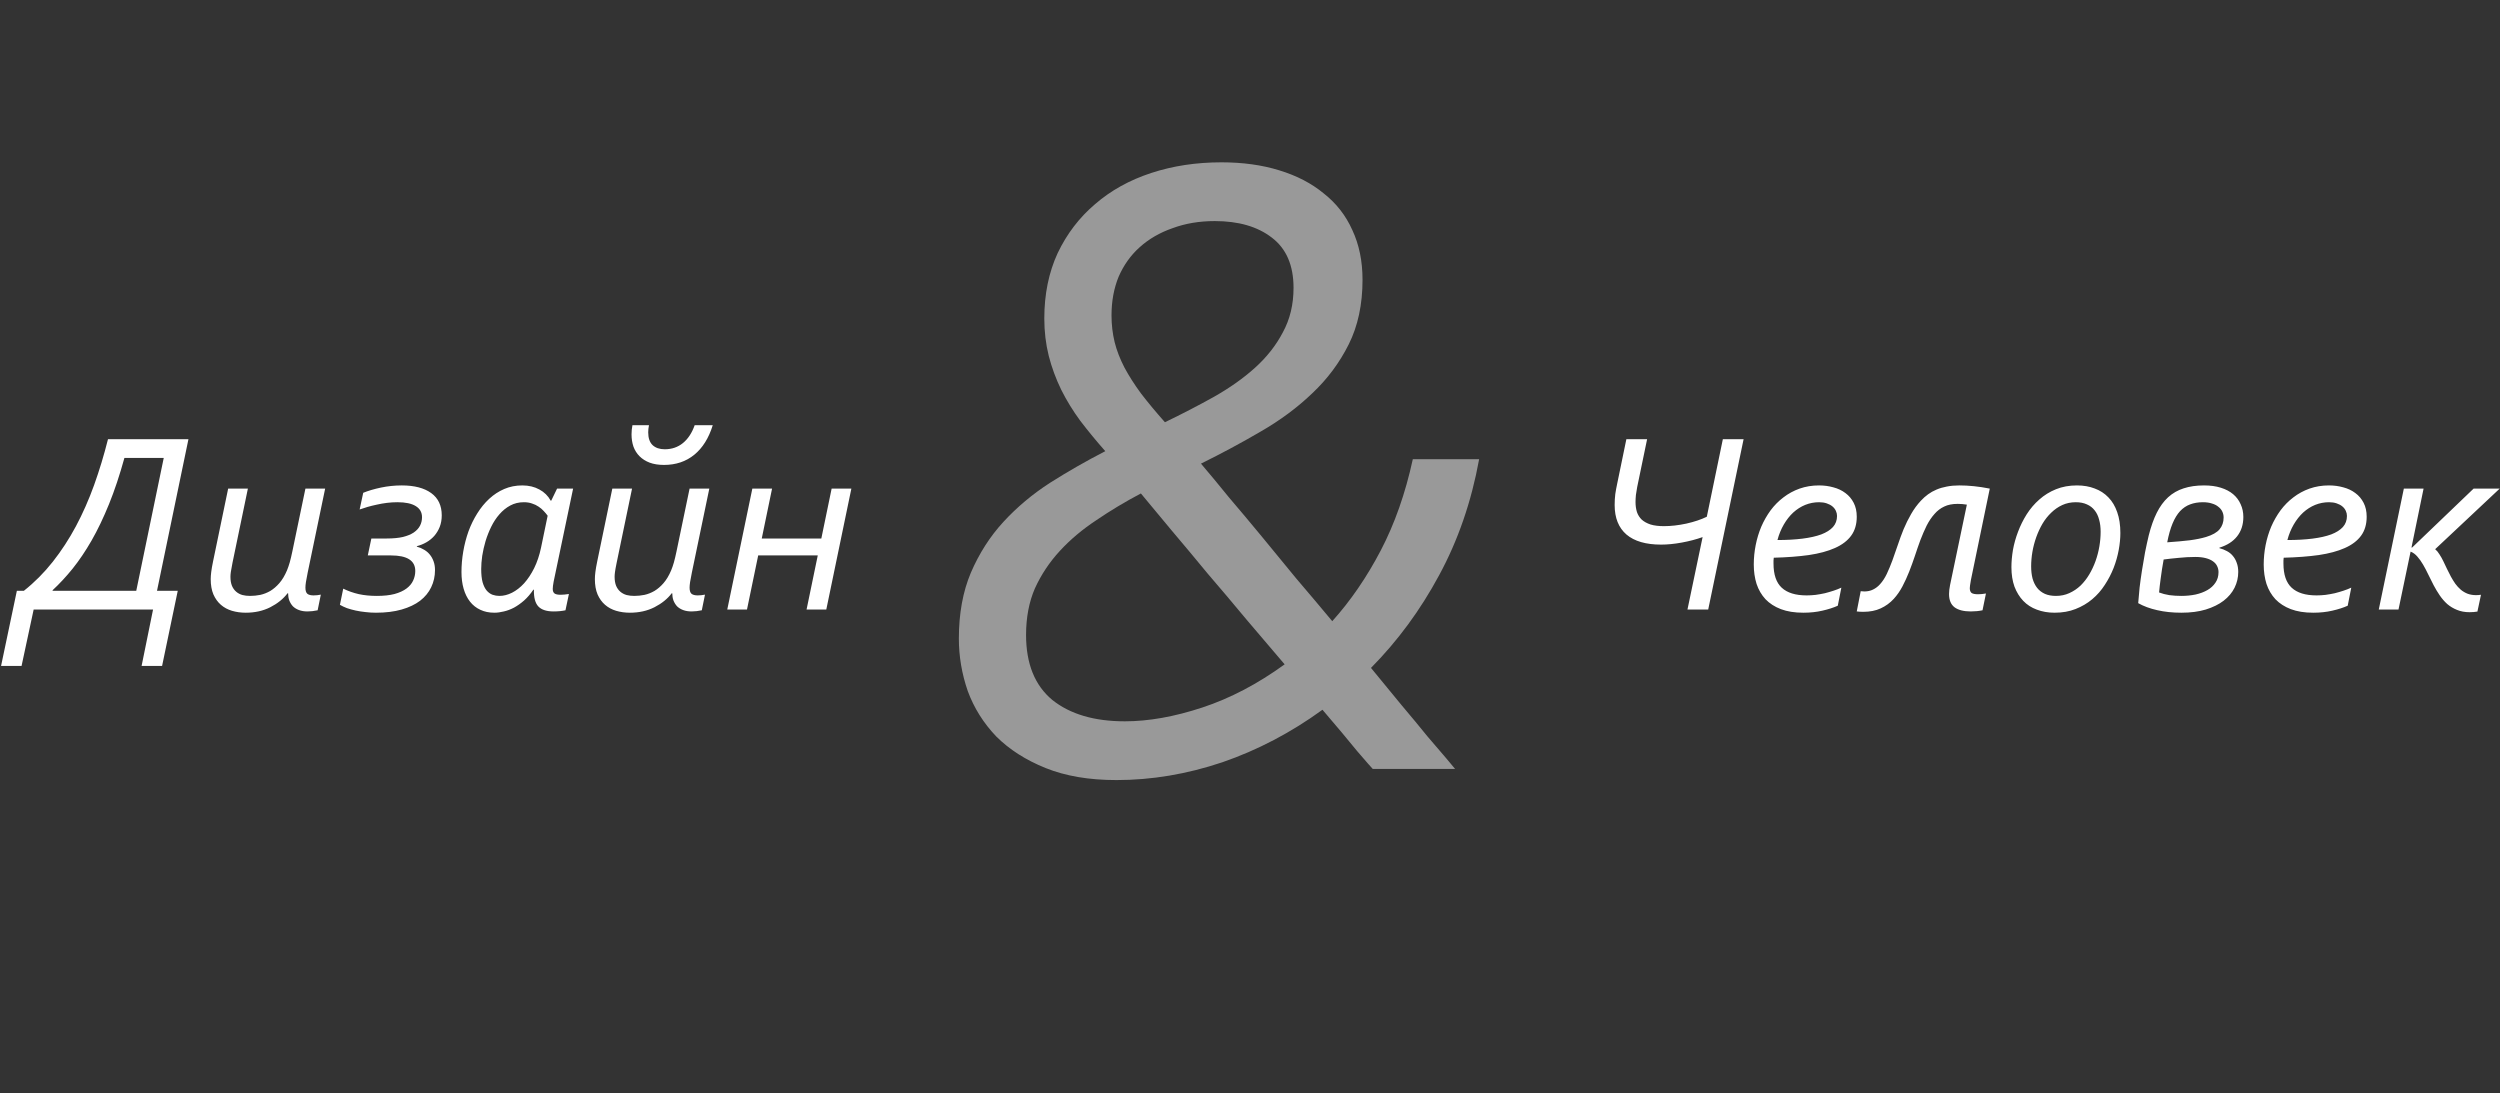
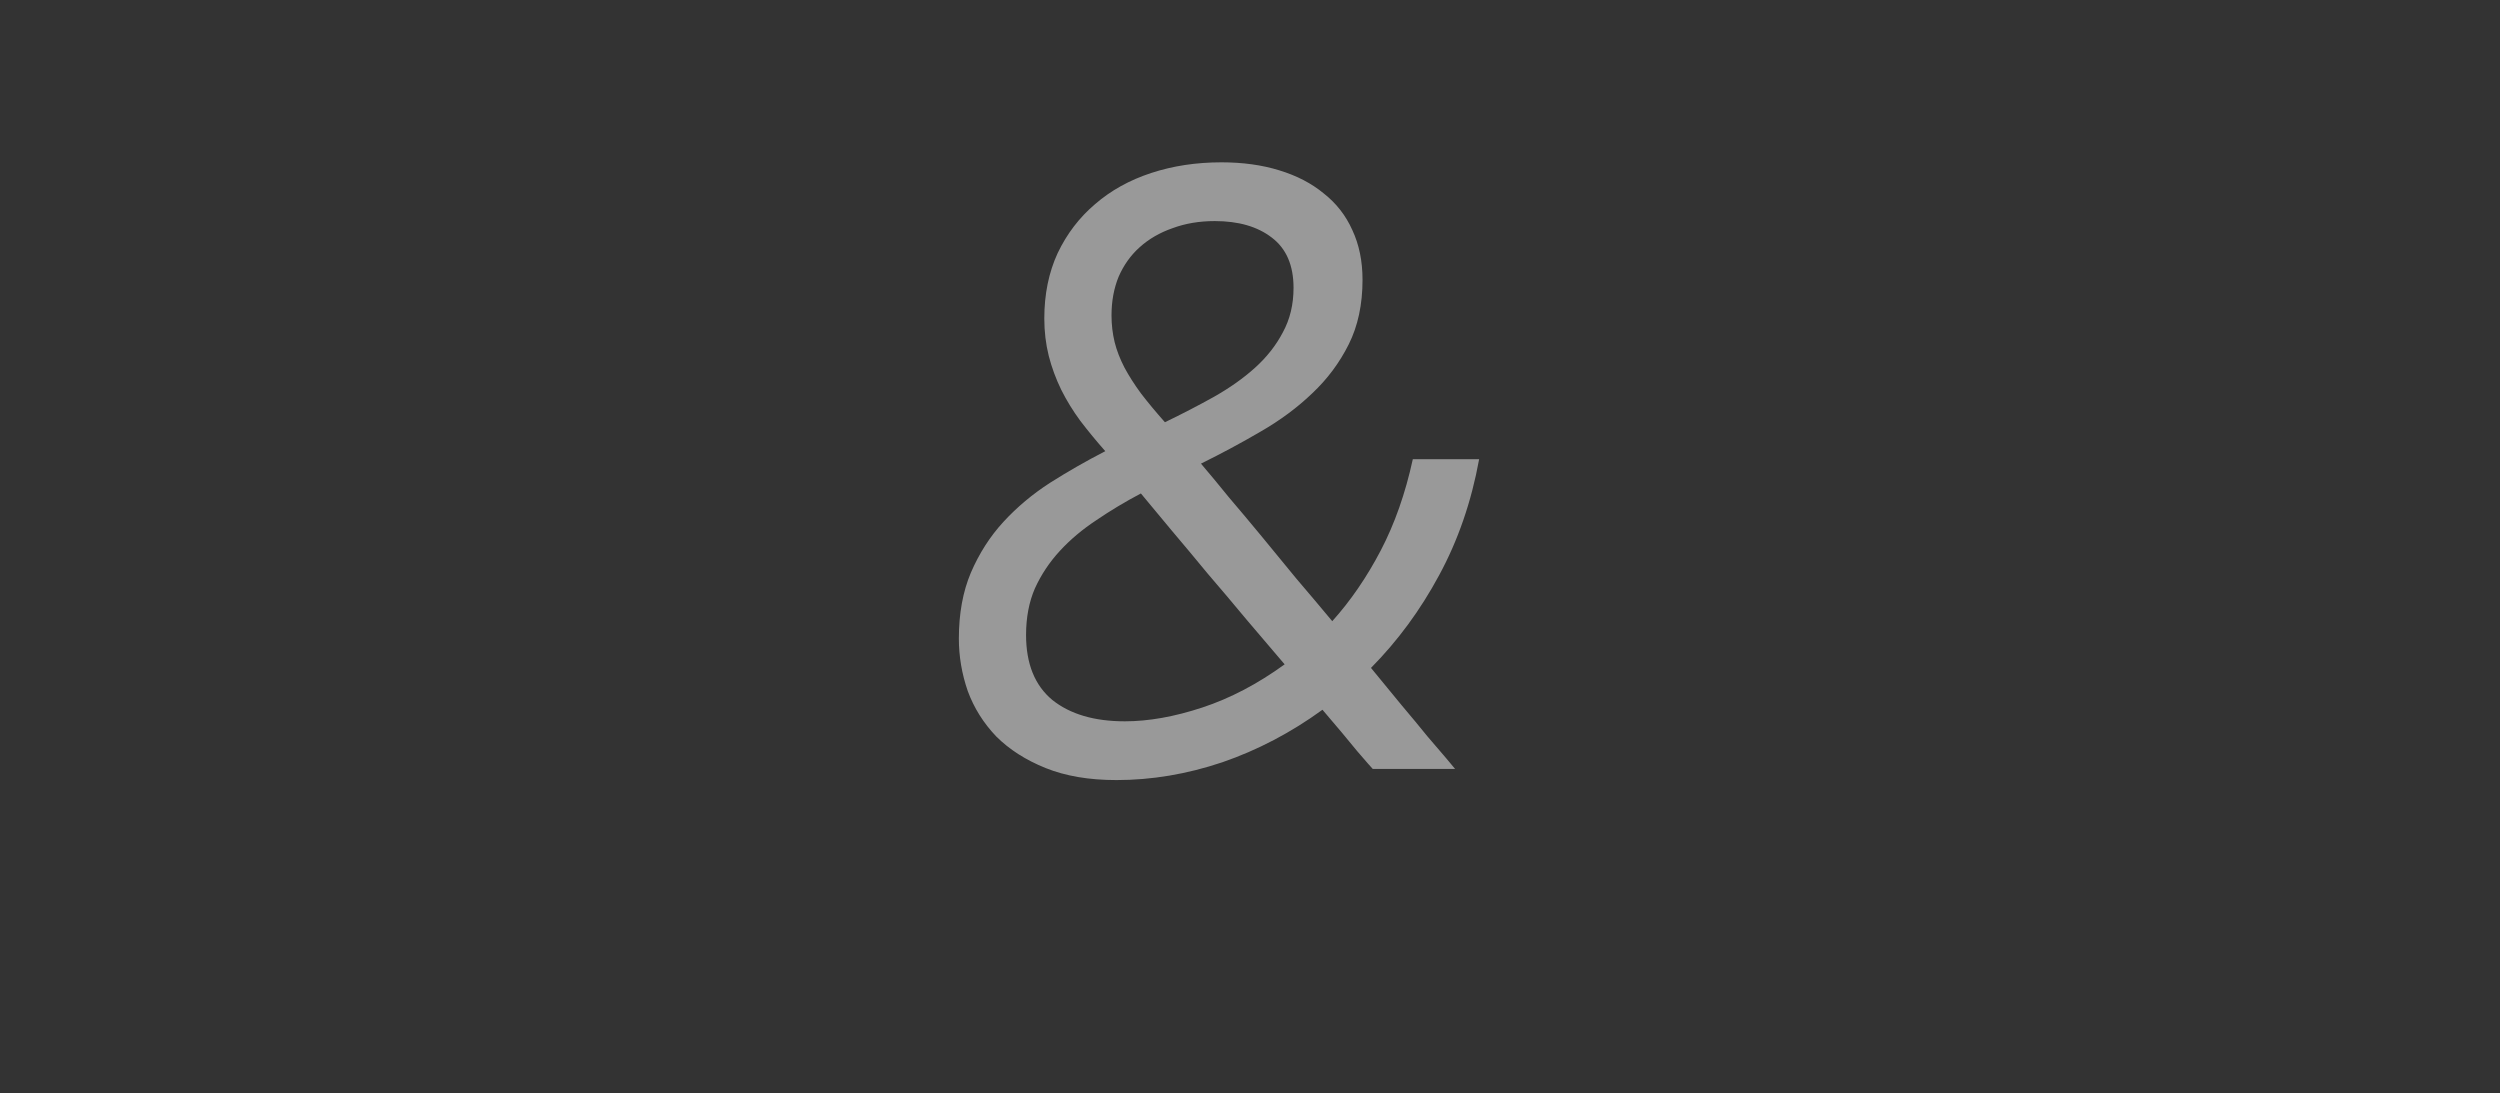
<svg xmlns="http://www.w3.org/2000/svg" viewBox="0 0 1333 583" fill="none">
  <rect x="0" y="0" width="1333" height="583" fill="#333333" stroke="none" />
-   <path d="M66.337 244.166C63.803 253.351 61.066 261.563 58.125 268.803C55.184 276.042 52.084 282.513 48.827 288.214C45.569 293.87 42.198 298.87 38.714 303.213C35.23 307.512 31.655 311.358 27.99 314.751L28.126 315.023H72.649L87.31 244.166H66.337ZM11.498 355.067H0.57L8.986 315.023H12.719C18.42 310.498 23.556 305.34 28.126 299.548C32.696 293.757 36.813 287.445 40.478 280.612C44.144 273.735 47.379 266.405 50.184 258.622C52.989 250.794 55.455 242.65 57.582 234.188H100.477L83.712 315.023H94.775L86.427 355.067H75.5L81.608 325H17.945L11.498 355.067ZM123.96 300.091C123.507 302.308 123.213 303.937 123.078 304.978C122.942 305.973 122.874 306.811 122.874 307.489C122.874 309.435 123.146 311.064 123.688 312.376C124.231 313.643 124.978 314.684 125.928 315.498C126.878 316.312 127.987 316.901 129.254 317.263C130.521 317.579 131.878 317.738 133.326 317.738C135.136 317.738 136.946 317.557 138.756 317.195C140.611 316.788 142.398 316.086 144.118 315.091C145.837 314.05 147.443 312.67 148.937 310.951C150.475 309.186 151.832 306.924 153.009 304.164C153.552 302.851 154.049 301.403 154.502 299.82C154.954 298.191 155.407 296.291 155.859 294.119L162.85 260.522H173.37L164.072 305.25C163.619 307.421 163.303 309.118 163.122 310.34C162.941 311.562 162.85 312.557 162.85 313.326C162.85 314.955 163.212 316.064 163.936 316.652C164.66 317.195 165.746 317.466 167.194 317.466C168.506 317.466 169.796 317.331 171.062 317.059L169.366 325.407C167.465 325.814 165.655 326.018 163.936 326.018C162.217 326.018 160.701 325.769 159.389 325.271C158.076 324.774 156.991 324.095 156.131 323.235C155.316 322.33 154.683 321.29 154.23 320.113C153.823 318.937 153.62 317.67 153.62 316.312H153.348C151.086 319.299 148.009 321.787 144.118 323.778C140.272 325.724 135.905 326.697 131.019 326.697C128.439 326.697 125.996 326.357 123.688 325.679C121.426 325 119.458 323.937 117.784 322.489C116.11 321.041 114.775 319.186 113.779 316.923C112.829 314.661 112.354 311.946 112.354 308.779C112.354 307.693 112.444 306.426 112.625 304.978C112.806 303.485 113.146 301.539 113.644 299.141L121.652 260.522H132.172L123.96 300.091ZM193.664 262.762C196.333 261.676 199.478 260.749 203.098 259.979C206.763 259.21 210.473 258.826 214.229 258.826C220.925 258.826 226.151 260.183 229.907 262.898C233.662 265.613 235.54 269.572 235.54 274.775C235.54 277.038 235.178 279.097 234.454 280.952C233.73 282.762 232.757 284.368 231.536 285.771C230.314 287.128 228.911 288.259 227.328 289.164C225.744 290.069 224.07 290.748 222.305 291.2L222.237 291.472C223.64 291.834 224.93 292.377 226.106 293.101C227.282 293.779 228.3 294.639 229.16 295.68C230.02 296.72 230.699 297.942 231.196 299.345C231.694 300.702 231.943 302.241 231.943 303.96C231.943 307.263 231.264 310.317 229.907 313.123C228.595 315.883 226.626 318.281 224.002 320.317C221.378 322.308 218.097 323.869 214.161 325C210.224 326.131 205.654 326.697 200.451 326.697C198.55 326.697 196.695 326.584 194.885 326.357C193.075 326.176 191.333 325.905 189.659 325.543C187.985 325.181 186.424 324.751 184.976 324.253C183.573 323.71 182.329 323.122 181.243 322.489L183.008 313.869C185.587 315.136 188.347 316.109 191.288 316.788C194.229 317.421 197.442 317.738 200.926 317.738C204.636 317.738 207.781 317.398 210.36 316.72C212.984 315.996 215.111 315.023 216.74 313.801C218.369 312.58 219.545 311.177 220.269 309.593C221.038 307.964 221.423 306.245 221.423 304.435C221.423 298.915 217.102 296.155 208.459 296.155H196.107L198.007 287.128H206.22C209.613 287.128 212.486 286.856 214.839 286.313C217.192 285.725 219.115 284.933 220.608 283.938C222.102 282.897 223.21 281.698 223.934 280.341C224.658 278.938 225.02 277.422 225.02 275.793C225.02 273.169 223.889 271.178 221.626 269.821C219.409 268.463 216.174 267.785 211.921 267.785C210.066 267.785 208.211 267.898 206.355 268.124C204.5 268.35 202.69 268.667 200.926 269.074C199.206 269.436 197.555 269.843 195.971 270.296C194.433 270.748 193.03 271.201 191.763 271.653L193.664 262.762ZM292.009 274.979C291.421 274.165 290.719 273.327 289.905 272.468C289.136 271.608 288.231 270.839 287.19 270.16C286.149 269.436 284.973 268.871 283.661 268.463C282.394 268.011 280.946 267.785 279.317 267.785C276.647 267.785 274.227 268.373 272.055 269.549C269.883 270.726 267.96 272.287 266.286 274.232C264.611 276.133 263.164 278.327 261.942 280.816C260.72 283.305 259.702 285.884 258.888 288.553C258.118 291.178 257.53 293.779 257.123 296.358C256.761 298.938 256.58 301.29 256.58 303.417C256.58 306.268 256.829 308.62 257.327 310.476C257.87 312.331 258.594 313.801 259.499 314.887C260.403 315.928 261.444 316.674 262.621 317.127C263.797 317.534 265.019 317.738 266.286 317.738C268.503 317.738 270.743 317.172 273.005 316.041C275.312 314.865 277.462 313.19 279.453 311.019C281.444 308.801 283.231 306.109 284.814 302.942C286.398 299.729 287.62 296.087 288.479 292.015L292.009 274.979ZM284.407 314.412C282.869 316.674 281.217 318.597 279.453 320.181C277.688 321.72 275.901 322.986 274.091 323.982C272.281 324.932 270.471 325.611 268.661 326.018C266.896 326.471 265.2 326.697 263.571 326.697C260.765 326.697 258.277 326.176 256.105 325.136C253.933 324.14 252.101 322.692 250.607 320.792C249.114 318.892 247.983 316.607 247.214 313.937C246.445 311.267 246.06 308.304 246.06 305.046C246.06 301.381 246.377 297.716 247.01 294.051C247.644 290.34 248.571 286.766 249.793 283.327C251.06 279.888 252.621 276.698 254.476 273.757C256.331 270.771 258.458 268.169 260.856 265.952C263.254 263.735 265.924 261.993 268.865 260.726C271.806 259.459 275.018 258.826 278.502 258.826C281.941 258.826 284.973 259.55 287.597 260.998C290.222 262.4 292.235 264.391 293.638 266.97H293.909L297.031 260.522H305.583L295.199 310.136C294.882 311.856 294.724 313.145 294.724 314.005C294.724 315.091 295.018 315.883 295.606 316.38C296.239 316.878 297.325 317.127 298.864 317.127C300.131 317.127 301.624 316.991 303.343 316.72L301.511 325.407C299.61 325.814 297.506 326.018 295.199 326.018C291.443 326.018 288.728 325.136 287.054 323.371C285.38 321.606 284.588 318.62 284.679 314.412H284.407ZM328.795 300.091C328.342 302.308 328.048 303.937 327.913 304.978C327.777 305.973 327.709 306.811 327.709 307.489C327.709 309.435 327.98 311.064 328.523 312.376C329.066 313.643 329.813 314.684 330.763 315.498C331.713 316.313 332.822 316.901 334.089 317.263C335.356 317.579 336.713 317.738 338.161 317.738C339.971 317.738 341.781 317.557 343.591 317.195C345.446 316.788 347.233 316.086 348.953 315.091C350.672 314.05 352.278 312.67 353.771 310.951C355.31 309.186 356.667 306.924 357.844 304.164C358.387 302.851 358.884 301.403 359.337 299.82C359.789 298.191 360.242 296.291 360.694 294.119L367.685 260.522H378.205L368.907 305.25C368.454 307.421 368.138 309.118 367.957 310.34C367.776 311.562 367.685 312.557 367.685 313.326C367.685 314.955 368.047 316.064 368.771 316.652C369.495 317.195 370.581 317.466 372.029 317.466C373.341 317.466 374.631 317.331 375.897 317.059L374.201 325.407C372.3 325.814 370.49 326.018 368.771 326.018C367.052 326.018 365.536 325.769 364.224 325.271C362.911 324.774 361.826 324.095 360.966 323.235C360.151 322.33 359.518 321.29 359.065 320.113C358.658 318.937 358.455 317.67 358.455 316.313H358.183C355.921 319.299 352.844 321.787 348.953 323.778C345.107 325.724 340.74 326.697 335.854 326.697C333.274 326.697 330.831 326.357 328.523 325.679C326.261 325 324.293 323.937 322.619 322.489C320.944 321.041 319.61 319.186 318.614 316.923C317.664 314.661 317.189 311.946 317.189 308.779C317.189 307.693 317.279 306.426 317.46 304.978C317.641 303.485 317.981 301.539 318.479 299.141L326.487 260.522H337.007L328.795 300.091ZM354.45 239.55C358.206 239.55 361.441 238.442 364.156 236.225C366.871 234.007 368.952 230.84 370.4 226.723H380.038C377.911 233.6 374.631 238.849 370.196 242.469C365.762 246.089 360.378 247.898 354.043 247.898C351.102 247.898 348.545 247.491 346.374 246.677C344.247 245.862 342.46 244.731 341.012 243.283C339.564 241.835 338.478 240.116 337.754 238.125C337.075 236.134 336.736 233.962 336.736 231.609C336.736 229.935 336.894 228.306 337.211 226.723H346.034C345.763 228.08 345.627 229.347 345.627 230.523C345.627 233.6 346.419 235.885 348.002 237.378C349.586 238.826 351.735 239.55 354.45 239.55ZM430.059 325L436.031 296.155H404.268L398.295 325H387.775L401.146 260.522H411.666L406.168 287.128H437.932L443.429 260.522H453.949L440.579 325H430.059Z" fill="white" />
  <path d="M511.264 340.47C511.264 327.181 513.399 315.474 517.671 305.349C522.101 295.065 527.875 286.048 534.994 278.296C542.271 270.386 550.577 263.425 559.911 257.413C569.403 251.401 579.212 245.785 589.337 240.564C584.591 235.186 580.161 229.807 576.048 224.428C572.093 219.049 568.691 213.512 565.844 207.816C562.996 201.963 560.781 195.951 559.199 189.781C557.617 183.453 556.826 176.809 556.826 169.848C556.826 156.875 559.199 145.247 563.945 134.964C568.85 124.681 575.494 115.979 583.879 108.86C592.264 101.583 602.23 96.046 613.779 92.249C625.328 88.452 637.826 86.554 651.273 86.554C662.664 86.554 672.947 87.978 682.123 90.825C691.457 93.673 699.367 97.786 705.854 103.165C712.498 108.386 717.561 114.872 721.041 122.624C724.68 130.376 726.499 139.235 726.499 149.202C726.499 162.333 724.047 173.803 719.143 183.611C714.238 193.42 707.752 202.121 699.684 209.715C691.773 217.309 682.598 224.111 672.156 230.123C661.873 236.135 651.273 241.83 640.357 247.209C644.945 252.588 649.929 258.6 655.308 265.244C660.845 271.73 666.619 278.612 672.631 285.89C678.643 293.167 684.812 300.682 691.141 308.434C697.627 316.027 704.034 323.621 710.362 331.215C720.171 320.299 728.793 307.722 736.229 293.483C743.664 279.245 749.359 263.029 753.314 244.836L788.673 244.836C784.56 267.459 777.44 288.104 767.315 306.772C757.349 325.282 745.246 341.735 731.008 356.132C736.861 363.251 742.319 369.896 747.382 376.065C752.603 382.235 757.19 387.772 761.146 392.677C765.259 397.423 768.581 401.299 771.112 404.305C773.644 407.311 775.226 409.209 775.858 410H731.957C731.324 409.367 728.556 406.203 723.651 400.508C718.905 394.654 712.735 387.298 705.142 378.438C688.372 390.62 670.574 399.954 651.748 406.44C632.922 412.769 614.096 415.933 595.27 415.933C580.715 415.933 568.138 413.797 557.538 409.525C546.938 405.254 538.158 399.638 531.197 392.677C524.395 385.558 519.332 377.489 516.01 368.472C512.846 359.296 511.264 349.962 511.264 340.47ZM599.778 384.608C612.435 384.608 626.198 382.156 641.069 377.252C655.94 372.348 670.574 364.675 684.971 354.233C678.326 346.481 671.523 338.492 664.562 330.266C657.602 321.881 650.72 313.733 643.917 305.823C637.272 297.755 630.865 290.082 624.695 282.805C618.684 275.527 613.226 268.962 608.321 263.108C599.937 267.538 592.026 272.284 584.591 277.347C577.155 282.251 570.669 287.709 565.132 293.721C559.595 299.732 555.165 306.377 551.843 313.654C548.679 320.932 547.097 329.237 547.097 338.571C547.097 353.917 551.764 365.466 561.098 373.218C570.59 380.812 583.483 384.608 599.778 384.608ZM592.659 168.187C592.659 173.091 593.213 177.837 594.32 182.425C595.428 186.854 597.168 191.363 599.541 195.951C601.914 200.381 604.841 204.969 608.321 209.715C611.96 214.461 616.231 219.603 621.136 225.14C630.312 220.71 639.013 216.201 647.239 211.613C655.624 206.867 662.901 201.726 669.071 196.188C675.399 190.493 680.383 184.165 684.021 177.204C687.818 170.243 689.717 162.333 689.717 153.474C689.717 141.45 685.841 132.512 678.089 126.658C670.495 120.805 660.37 117.878 647.714 117.878C639.487 117.878 631.973 119.144 625.17 121.675C618.367 124.048 612.514 127.449 607.609 131.879C602.863 136.15 599.146 141.371 596.456 147.541C593.925 153.711 592.659 160.593 592.659 168.187Z" fill="white" fill-opacity="0.5" />
-   <path d="M899.754 325L907.831 286.381C904.392 287.603 900.681 288.576 896.7 289.3C892.763 290.024 889.098 290.386 885.705 290.386C877.605 290.386 871.452 288.598 867.244 285.024C863.036 281.404 860.932 276.155 860.932 269.278C860.932 267.196 861.045 265.251 861.271 263.441C861.542 261.631 861.859 259.889 862.221 258.215L867.176 234.188H878.239L872.945 259.708C872.673 261.065 872.447 262.468 872.266 263.916C872.13 265.319 872.062 266.563 872.062 267.649C872.062 269.595 872.311 271.382 872.809 273.011C873.352 274.594 874.212 275.952 875.388 277.083C876.61 278.169 878.171 279.029 880.071 279.662C882.017 280.25 884.392 280.544 887.198 280.544C890.953 280.544 894.935 280.092 899.143 279.187C903.396 278.237 907.039 277.015 910.07 275.522L918.622 234.188H929.685L910.817 325H899.754ZM990.022 275.522C990.022 279.549 989.027 282.92 987.036 285.635C985.045 288.35 982.149 290.544 978.349 292.218C974.593 293.892 969.978 295.137 964.503 295.951C959.028 296.72 952.784 297.195 945.771 297.376C945.725 297.874 945.68 298.372 945.635 298.87C945.635 299.367 945.635 299.91 945.635 300.499C945.635 306.381 947.105 310.679 950.046 313.394C952.987 316.109 957.399 317.466 963.281 317.466C964.82 317.466 966.403 317.376 968.032 317.195C969.706 316.969 971.358 316.674 972.987 316.312C974.616 315.905 976.177 315.453 977.67 314.955C979.208 314.457 980.588 313.914 981.81 313.326L979.91 322.964C977.602 324.005 974.865 324.887 971.697 325.611C968.575 326.335 965.182 326.697 961.517 326.697C956.901 326.697 952.92 326.063 949.571 324.796C946.268 323.529 943.531 321.765 941.359 319.502C939.232 317.195 937.649 314.48 936.608 311.358C935.612 308.191 935.115 304.729 935.115 300.974C935.115 297.535 935.454 294.096 936.133 290.657C936.812 287.218 937.807 283.938 939.119 280.816C940.477 277.694 942.128 274.798 944.074 272.128C946.065 269.459 948.35 267.151 950.929 265.206C953.508 263.215 956.381 261.654 959.548 260.522C962.761 259.391 966.222 258.826 969.933 258.826C972.602 258.826 975.136 259.165 977.534 259.844C979.978 260.477 982.127 261.495 983.982 262.898C985.837 264.255 987.308 265.997 988.394 268.124C989.479 270.205 990.022 272.671 990.022 275.522ZM947.739 287.942C952.716 287.942 957.173 287.694 961.109 287.196C965.046 286.698 968.372 285.951 971.086 284.956C973.801 283.915 975.883 282.603 977.331 281.02C978.778 279.391 979.502 277.422 979.502 275.115C979.502 274.165 979.299 273.26 978.892 272.4C978.484 271.495 977.874 270.703 977.059 270.024C976.245 269.346 975.227 268.803 974.005 268.396C972.828 267.988 971.471 267.785 969.933 267.785C967.354 267.785 964.888 268.26 962.535 269.21C960.227 270.16 958.1 271.518 956.155 273.282C954.254 275.047 952.58 277.174 951.132 279.662C949.684 282.151 948.553 284.911 947.739 287.942ZM1050.9 309.186C1050.68 310.362 1050.52 311.335 1050.43 312.104C1050.34 312.828 1050.29 313.326 1050.29 313.598C1050.29 314.729 1050.59 315.566 1051.17 316.109C1051.81 316.607 1052.98 316.855 1054.7 316.855C1055.97 316.855 1057.37 316.72 1058.91 316.448L1057.08 325.407C1055.13 325.814 1053.05 326.018 1050.83 326.018C1047.08 326.018 1044.21 325.294 1042.22 323.846C1040.22 322.353 1039.23 319.978 1039.23 316.72C1039.23 315.362 1039.41 313.779 1039.77 311.969L1048.73 269.074C1047.15 268.803 1045.52 268.667 1043.84 268.667C1040.99 268.667 1038.6 269.142 1036.65 270.092C1034.7 270.997 1032.98 272.309 1031.49 274.029C1029.91 275.793 1028.51 277.875 1027.28 280.273C1026.11 282.671 1025 285.228 1023.96 287.942C1022.96 290.657 1021.99 293.463 1021.04 296.358C1020.09 299.209 1019.07 302.014 1017.99 304.774C1016.9 307.535 1015.7 310.159 1014.39 312.647C1013.08 315.136 1011.54 317.353 1009.77 319.299C1007.78 321.471 1005.45 323.167 1002.78 324.389C1000.16 325.611 997.058 326.222 993.484 326.222C992.126 326.222 990.973 326.154 990.022 326.018L992.126 315.227C992.805 315.317 993.461 315.362 994.095 315.362C995.814 315.362 997.353 315.023 998.71 314.344C1000.11 313.666 1001.36 312.715 1002.44 311.494C1003.8 310 1005 308.168 1006.04 305.996C1007.08 303.779 1008.08 301.381 1009.03 298.802C1009.98 296.177 1010.93 293.463 1011.88 290.657C1012.83 287.807 1013.87 284.979 1015 282.173C1016.18 279.368 1017.51 276.676 1019 274.097C1020.5 271.472 1022.24 269.097 1024.23 266.97C1025.41 265.703 1026.67 264.572 1028.03 263.577C1029.39 262.581 1030.88 261.744 1032.51 261.065C1034.18 260.341 1036.02 259.799 1038.01 259.437C1040.04 259.029 1042.28 258.826 1044.73 258.826C1047.22 258.826 1049.79 258.961 1052.46 259.233C1055.13 259.504 1057.96 259.934 1060.95 260.522L1050.9 309.186ZM1106.83 267.785C1104.2 267.785 1101.81 268.282 1099.63 269.278C1097.46 270.273 1095.49 271.631 1093.73 273.35C1091.96 275.024 1090.4 276.993 1089.05 279.255C1087.73 281.517 1086.63 283.915 1085.72 286.449C1084.82 288.983 1084.14 291.585 1083.68 294.254C1083.23 296.924 1083.01 299.503 1083.01 301.992C1083.01 304.345 1083.25 306.494 1083.75 308.439C1084.3 310.385 1085.11 312.059 1086.2 313.462C1087.28 314.819 1088.66 315.883 1090.34 316.652C1092.01 317.376 1093.98 317.738 1096.24 317.738C1098.82 317.738 1101.2 317.24 1103.37 316.245C1105.58 315.249 1107.58 313.914 1109.34 312.24C1111.1 310.521 1112.64 308.553 1113.96 306.335C1115.31 304.073 1116.44 301.675 1117.35 299.141C1118.25 296.607 1118.93 294.006 1119.38 291.336C1119.84 288.666 1120.06 286.065 1120.06 283.531C1120.06 281.133 1119.79 278.983 1119.25 277.083C1118.75 275.137 1117.96 273.486 1116.87 272.128C1115.79 270.726 1114.41 269.662 1112.73 268.938C1111.06 268.169 1109.09 267.785 1106.83 267.785ZM1130.58 284.209C1130.58 287.015 1130.29 290.024 1129.7 293.236C1129.11 296.449 1128.21 299.639 1126.99 302.806C1125.76 305.928 1124.2 308.937 1122.3 311.833C1120.45 314.729 1118.21 317.285 1115.58 319.502C1113 321.674 1110.04 323.416 1106.69 324.729C1103.39 326.041 1099.66 326.697 1095.49 326.697C1092.06 326.697 1088.91 326.154 1086.06 325.068C1083.21 324.027 1080.79 322.466 1078.8 320.385C1076.81 318.303 1075.25 315.77 1074.11 312.783C1073.03 309.752 1072.49 306.29 1072.49 302.399C1072.49 299.548 1072.76 296.494 1073.3 293.236C1073.89 289.979 1074.79 286.743 1076.02 283.531C1077.24 280.273 1078.78 277.174 1080.63 274.232C1082.53 271.246 1084.77 268.622 1087.35 266.359C1089.93 264.052 1092.89 262.219 1096.24 260.862C1099.59 259.504 1103.32 258.826 1107.44 258.826C1110.92 258.826 1114.07 259.369 1116.87 260.455C1119.72 261.495 1122.17 263.079 1124.2 265.206C1126.24 267.287 1127.8 269.911 1128.89 273.079C1130.02 276.246 1130.58 279.956 1130.58 284.209ZM1163.09 326.697C1158.39 326.697 1154.09 326.244 1150.2 325.339C1146.35 324.48 1142.98 323.235 1140.09 321.606C1140.27 319.073 1140.52 316.313 1140.83 313.326C1141.19 310.295 1141.62 307.195 1142.12 304.028C1142.62 300.815 1143.16 297.625 1143.75 294.458C1144.38 291.291 1145.04 288.282 1145.72 285.431C1146.9 280.771 1148.32 276.766 1149.99 273.418C1151.67 270.07 1153.68 267.31 1156.04 265.138C1158.43 262.966 1161.19 261.382 1164.32 260.387C1167.48 259.346 1171.1 258.826 1175.17 258.826C1178.57 258.826 1181.55 259.233 1184.13 260.047C1186.76 260.862 1188.95 262.016 1190.72 263.509C1192.48 265.002 1193.82 266.789 1194.72 268.871C1195.67 270.907 1196.15 273.169 1196.15 275.658C1196.15 279.73 1195.04 283.169 1192.82 285.974C1190.65 288.734 1187.5 290.748 1183.39 292.015V292.286C1184.84 292.648 1186.17 293.168 1187.39 293.847C1188.61 294.481 1189.65 295.318 1190.51 296.358C1191.42 297.399 1192.12 298.643 1192.62 300.091C1193.16 301.494 1193.43 303.123 1193.43 304.978C1193.43 307.919 1192.78 310.724 1191.46 313.394C1190.15 316.018 1188.21 318.326 1185.63 320.317C1183.09 322.263 1179.93 323.824 1176.12 325C1172.37 326.131 1168.03 326.697 1163.09 326.697ZM1170.49 296.969C1167.64 296.969 1164.7 297.128 1161.67 297.444C1158.68 297.716 1156.01 298.01 1153.66 298.327C1153.34 300.046 1153.05 301.765 1152.78 303.485C1152.55 305.159 1152.32 306.765 1152.1 308.304C1151.92 309.797 1151.74 311.2 1151.56 312.512C1151.42 313.824 1151.31 314.955 1151.22 315.905C1152.89 316.539 1154.72 317.014 1156.71 317.331C1158.75 317.602 1160.88 317.738 1163.09 317.738C1165.76 317.738 1168.3 317.489 1170.7 316.991C1173.09 316.448 1175.2 315.656 1177.01 314.616C1178.82 313.575 1180.24 312.263 1181.28 310.679C1182.37 309.096 1182.91 307.218 1182.91 305.046C1182.91 303.915 1182.66 302.851 1182.17 301.856C1181.71 300.861 1180.97 300.001 1179.93 299.277C1178.93 298.553 1177.64 297.987 1176.06 297.58C1174.52 297.173 1172.66 296.969 1170.49 296.969ZM1174.56 267.785C1172.08 267.785 1169.81 268.169 1167.78 268.938C1165.79 269.662 1164 270.861 1162.42 272.536C1160.88 274.21 1159.54 276.404 1158.41 279.119C1157.28 281.834 1156.33 285.182 1155.56 289.164C1160.18 288.847 1164.18 288.485 1167.57 288.078C1170.97 287.626 1173.86 287.037 1176.26 286.313C1179.65 285.273 1182.05 283.915 1183.46 282.241C1184.9 280.522 1185.63 278.418 1185.63 275.929C1185.63 274.798 1185.4 273.757 1184.95 272.807C1184.5 271.812 1183.79 270.952 1182.84 270.228C1181.94 269.459 1180.79 268.871 1179.38 268.463C1178.03 268.011 1176.42 267.785 1174.56 267.785ZM1261.91 275.522C1261.91 279.549 1260.92 282.92 1258.93 285.635C1256.94 288.35 1254.04 290.544 1250.24 292.218C1246.48 293.892 1241.87 295.137 1236.39 295.951C1230.92 296.72 1224.68 297.195 1217.66 297.376C1217.62 297.874 1217.57 298.372 1217.53 298.87C1217.53 299.367 1217.53 299.91 1217.53 300.499C1217.53 306.381 1219 310.679 1221.94 313.394C1224.88 316.109 1229.29 317.466 1235.17 317.466C1236.71 317.466 1238.29 317.376 1239.92 317.195C1241.6 316.969 1243.25 316.674 1244.88 316.313C1246.51 315.905 1248.07 315.453 1249.56 314.955C1251.1 314.457 1252.48 313.914 1253.7 313.326L1251.8 322.964C1249.49 324.005 1246.76 324.887 1243.59 325.611C1240.47 326.335 1237.07 326.697 1233.41 326.697C1228.79 326.697 1224.81 326.063 1221.46 324.796C1218.16 323.529 1215.42 321.765 1213.25 319.502C1211.12 317.195 1209.54 314.48 1208.5 311.358C1207.5 308.191 1207.01 304.729 1207.01 300.974C1207.01 297.535 1207.35 294.096 1208.02 290.657C1208.7 287.218 1209.7 283.938 1211.01 280.816C1212.37 277.694 1214.02 274.798 1215.97 272.128C1217.96 269.459 1220.24 267.151 1222.82 265.206C1225.4 263.215 1228.27 261.654 1231.44 260.522C1234.65 259.391 1238.11 258.826 1241.82 258.826C1244.49 258.826 1247.03 259.165 1249.43 259.844C1251.87 260.477 1254.02 261.495 1255.87 262.898C1257.73 264.255 1259.2 265.997 1260.29 268.124C1261.37 270.205 1261.91 272.671 1261.91 275.522ZM1219.63 287.942C1224.61 287.942 1229.06 287.694 1233 287.196C1236.94 286.698 1240.26 285.951 1242.98 284.956C1245.69 283.915 1247.77 282.603 1249.22 281.02C1250.67 279.391 1251.39 277.422 1251.39 275.115C1251.39 274.165 1251.19 273.26 1250.78 272.4C1250.38 271.495 1249.77 270.703 1248.95 270.024C1248.14 269.346 1247.12 268.803 1245.9 268.396C1244.72 267.988 1243.36 267.785 1241.82 267.785C1239.25 267.785 1236.78 268.26 1234.43 269.21C1232.12 270.16 1229.99 271.518 1228.05 273.282C1226.15 275.047 1224.47 277.174 1223.02 279.662C1221.58 282.151 1220.44 284.911 1219.63 287.942ZM1322.86 317.127L1320.96 326.086C1319.69 326.312 1318.29 326.425 1316.75 326.425C1314.27 326.425 1312.05 326.018 1310.1 325.204C1308.16 324.434 1306.41 323.394 1304.88 322.082C1303.38 320.724 1302.05 319.186 1300.87 317.466C1299.7 315.747 1298.61 313.937 1297.61 312.037C1296.62 310.136 1295.67 308.236 1294.76 306.335C1293.86 304.435 1292.93 302.67 1291.98 301.042C1291.03 299.413 1290.01 297.987 1288.93 296.766C1287.89 295.544 1286.69 294.662 1285.33 294.119L1278.88 325H1268.36L1281.73 260.522H1292.25L1285.8 291.947H1286.14L1318.93 260.522H1332.84L1298.43 292.829C1299.29 293.553 1300.06 294.481 1300.74 295.612C1301.46 296.698 1302.14 297.897 1302.77 299.209C1303.45 300.521 1304.11 301.901 1304.74 303.349C1305.42 304.752 1306.12 306.132 1306.84 307.489C1307.57 308.801 1308.34 310.046 1309.15 311.222C1310.01 312.399 1310.98 313.462 1312.07 314.412C1313.16 315.317 1314.38 316.041 1315.74 316.584C1317.09 317.082 1318.61 317.331 1320.28 317.331C1321.14 317.331 1322 317.263 1322.86 317.127Z" fill="white" />
</svg>